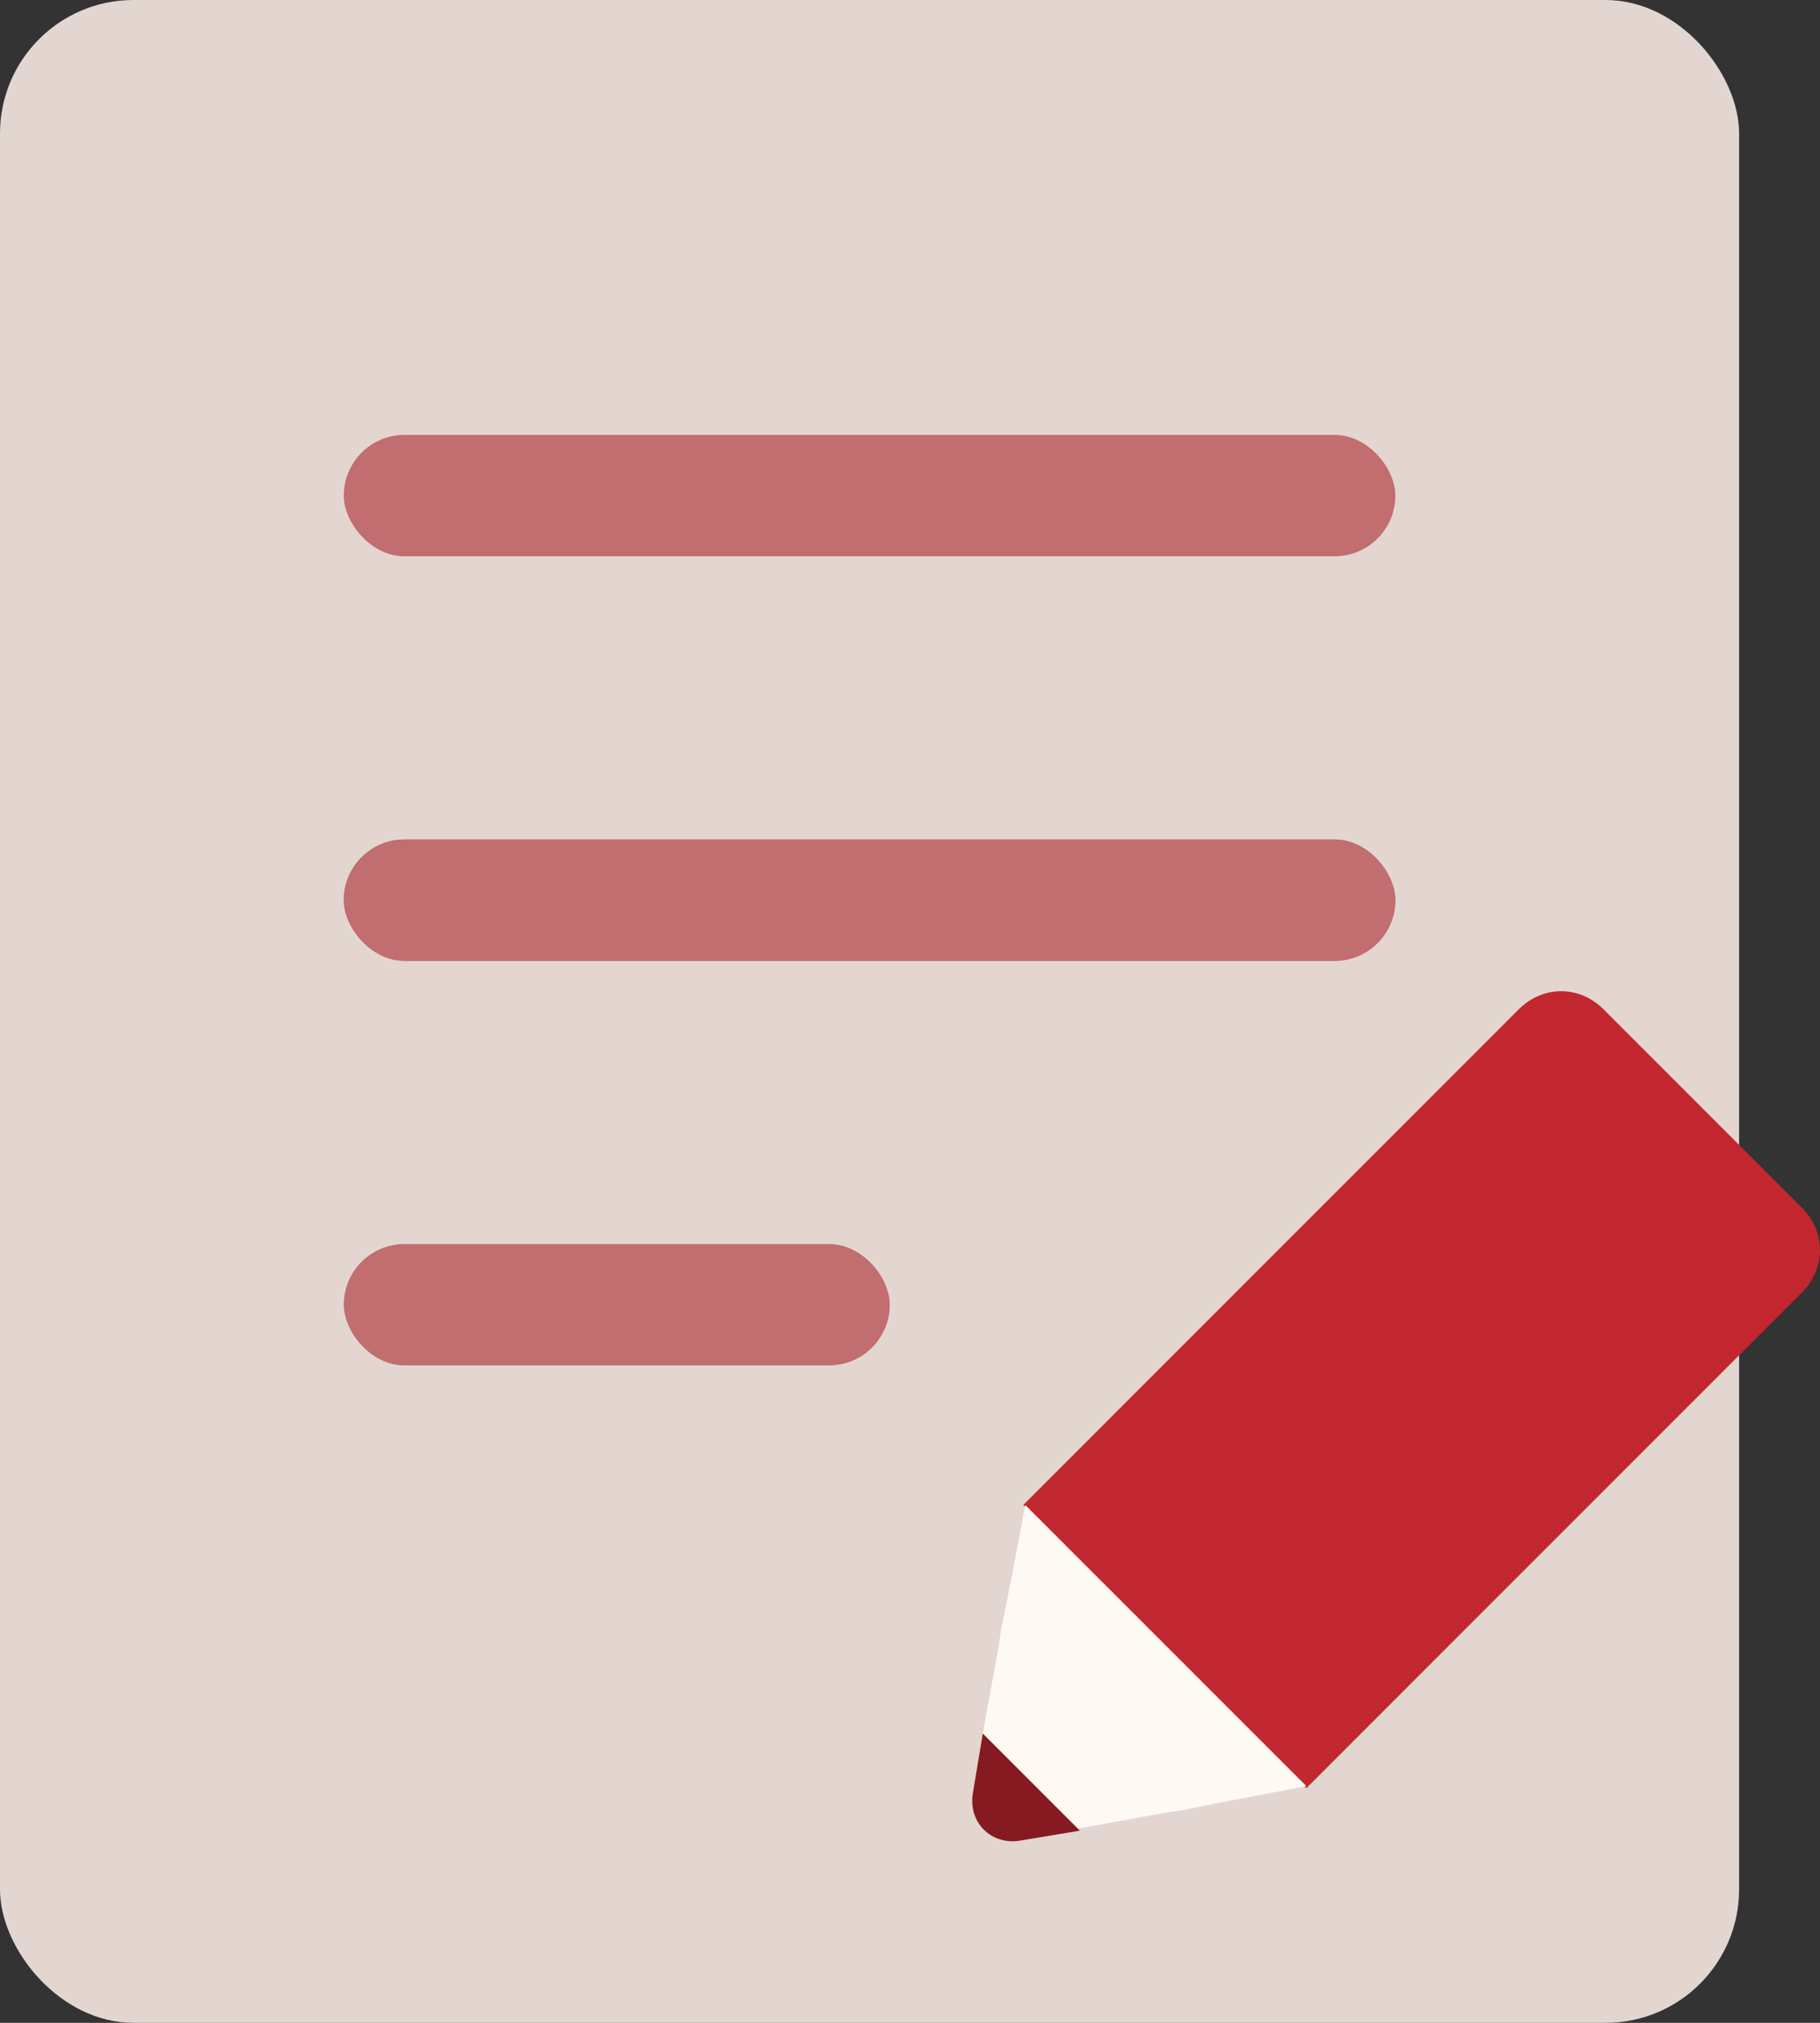
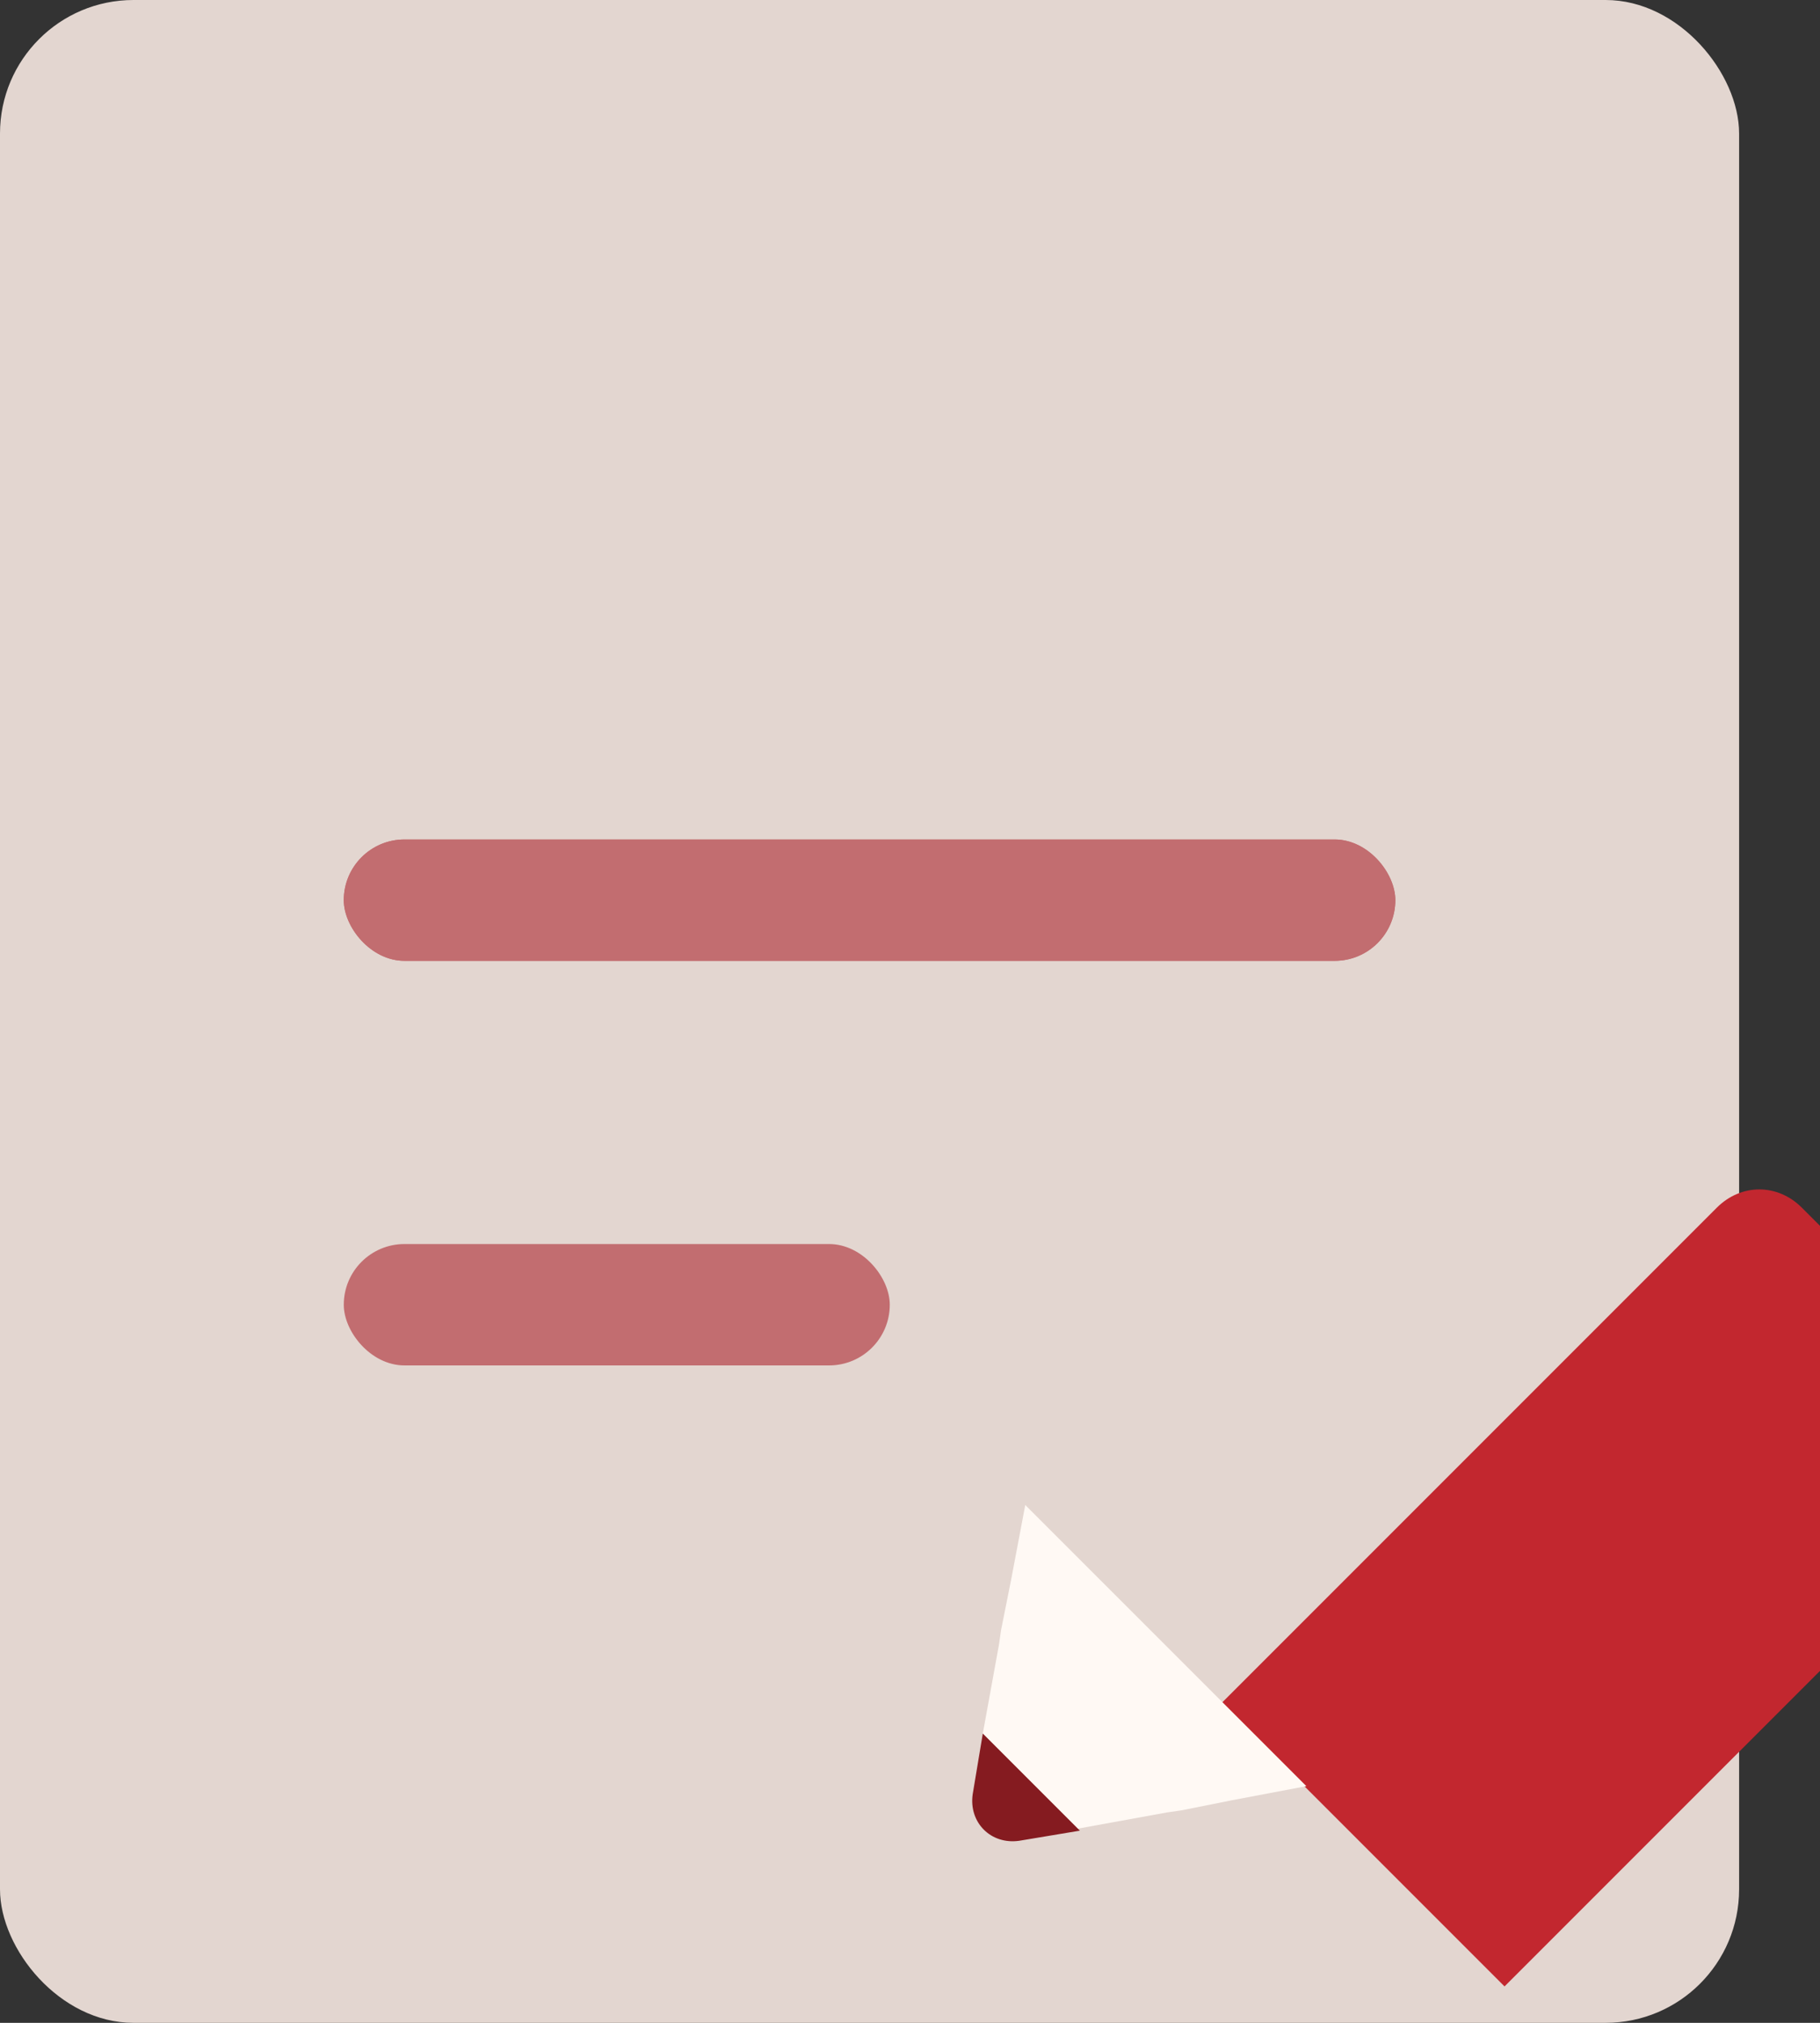
<svg xmlns="http://www.w3.org/2000/svg" id="_レイヤー_1" data-name="レイヤー_1" version="1.1" viewBox="0 0 90 100">
  <rect x="0" y="0" width="90" height="100" fill="#333333" stroke="none" />
  <rect y="0" width="86" height="100" rx="6.6" ry="6.6" fill="#e3d6d0" />
  <rect x="17" y="41.5" width="52" height="6" rx="3" ry="3" fill="#c26d70" />
  <rect x="17" y="41.5" width="52" height="6" rx="3" ry="3" fill="#c26d70" />
-   <rect x="17" y="21.5" width="52" height="6" rx="3" ry="3" fill="#c26d70" />
  <rect x="17" y="61.5" width="27" height="6" rx="3" ry="3" fill="#c26d70" />
-   <path d="M89.1,59.7l-9.8-9.8c-1.2-1.2-3-1.2-4.2,0l-24.5,24.5,14,14,24.5-24.5c1.2-1.2,1.2-3,0-4.2Z" fill="#c2272f" />
+   <path d="M89.1,59.7c-1.2-1.2-3-1.2-4.2,0l-24.5,24.5,14,14,24.5-24.5c1.2-1.2,1.2-3,0-4.2Z" fill="#c2272f" />
  <polygon points="62 85.7 53.3 77 50.7 74.4 50 78.1 50 78.1 49.5 80.6 49.4 81.3 48.6 85.7 53.3 90.4 57.7 89.6 58.4 89.5 60.9 89 60.9 89 64.6 88.3 62 85.7" fill="#fff9f4" />
  <path d="M48.6,85.7l-.5,3c-.2,1.4.9,2.5,2.3,2.3l3-.5-4.7-4.7Z" fill="#851b20" />
</svg>